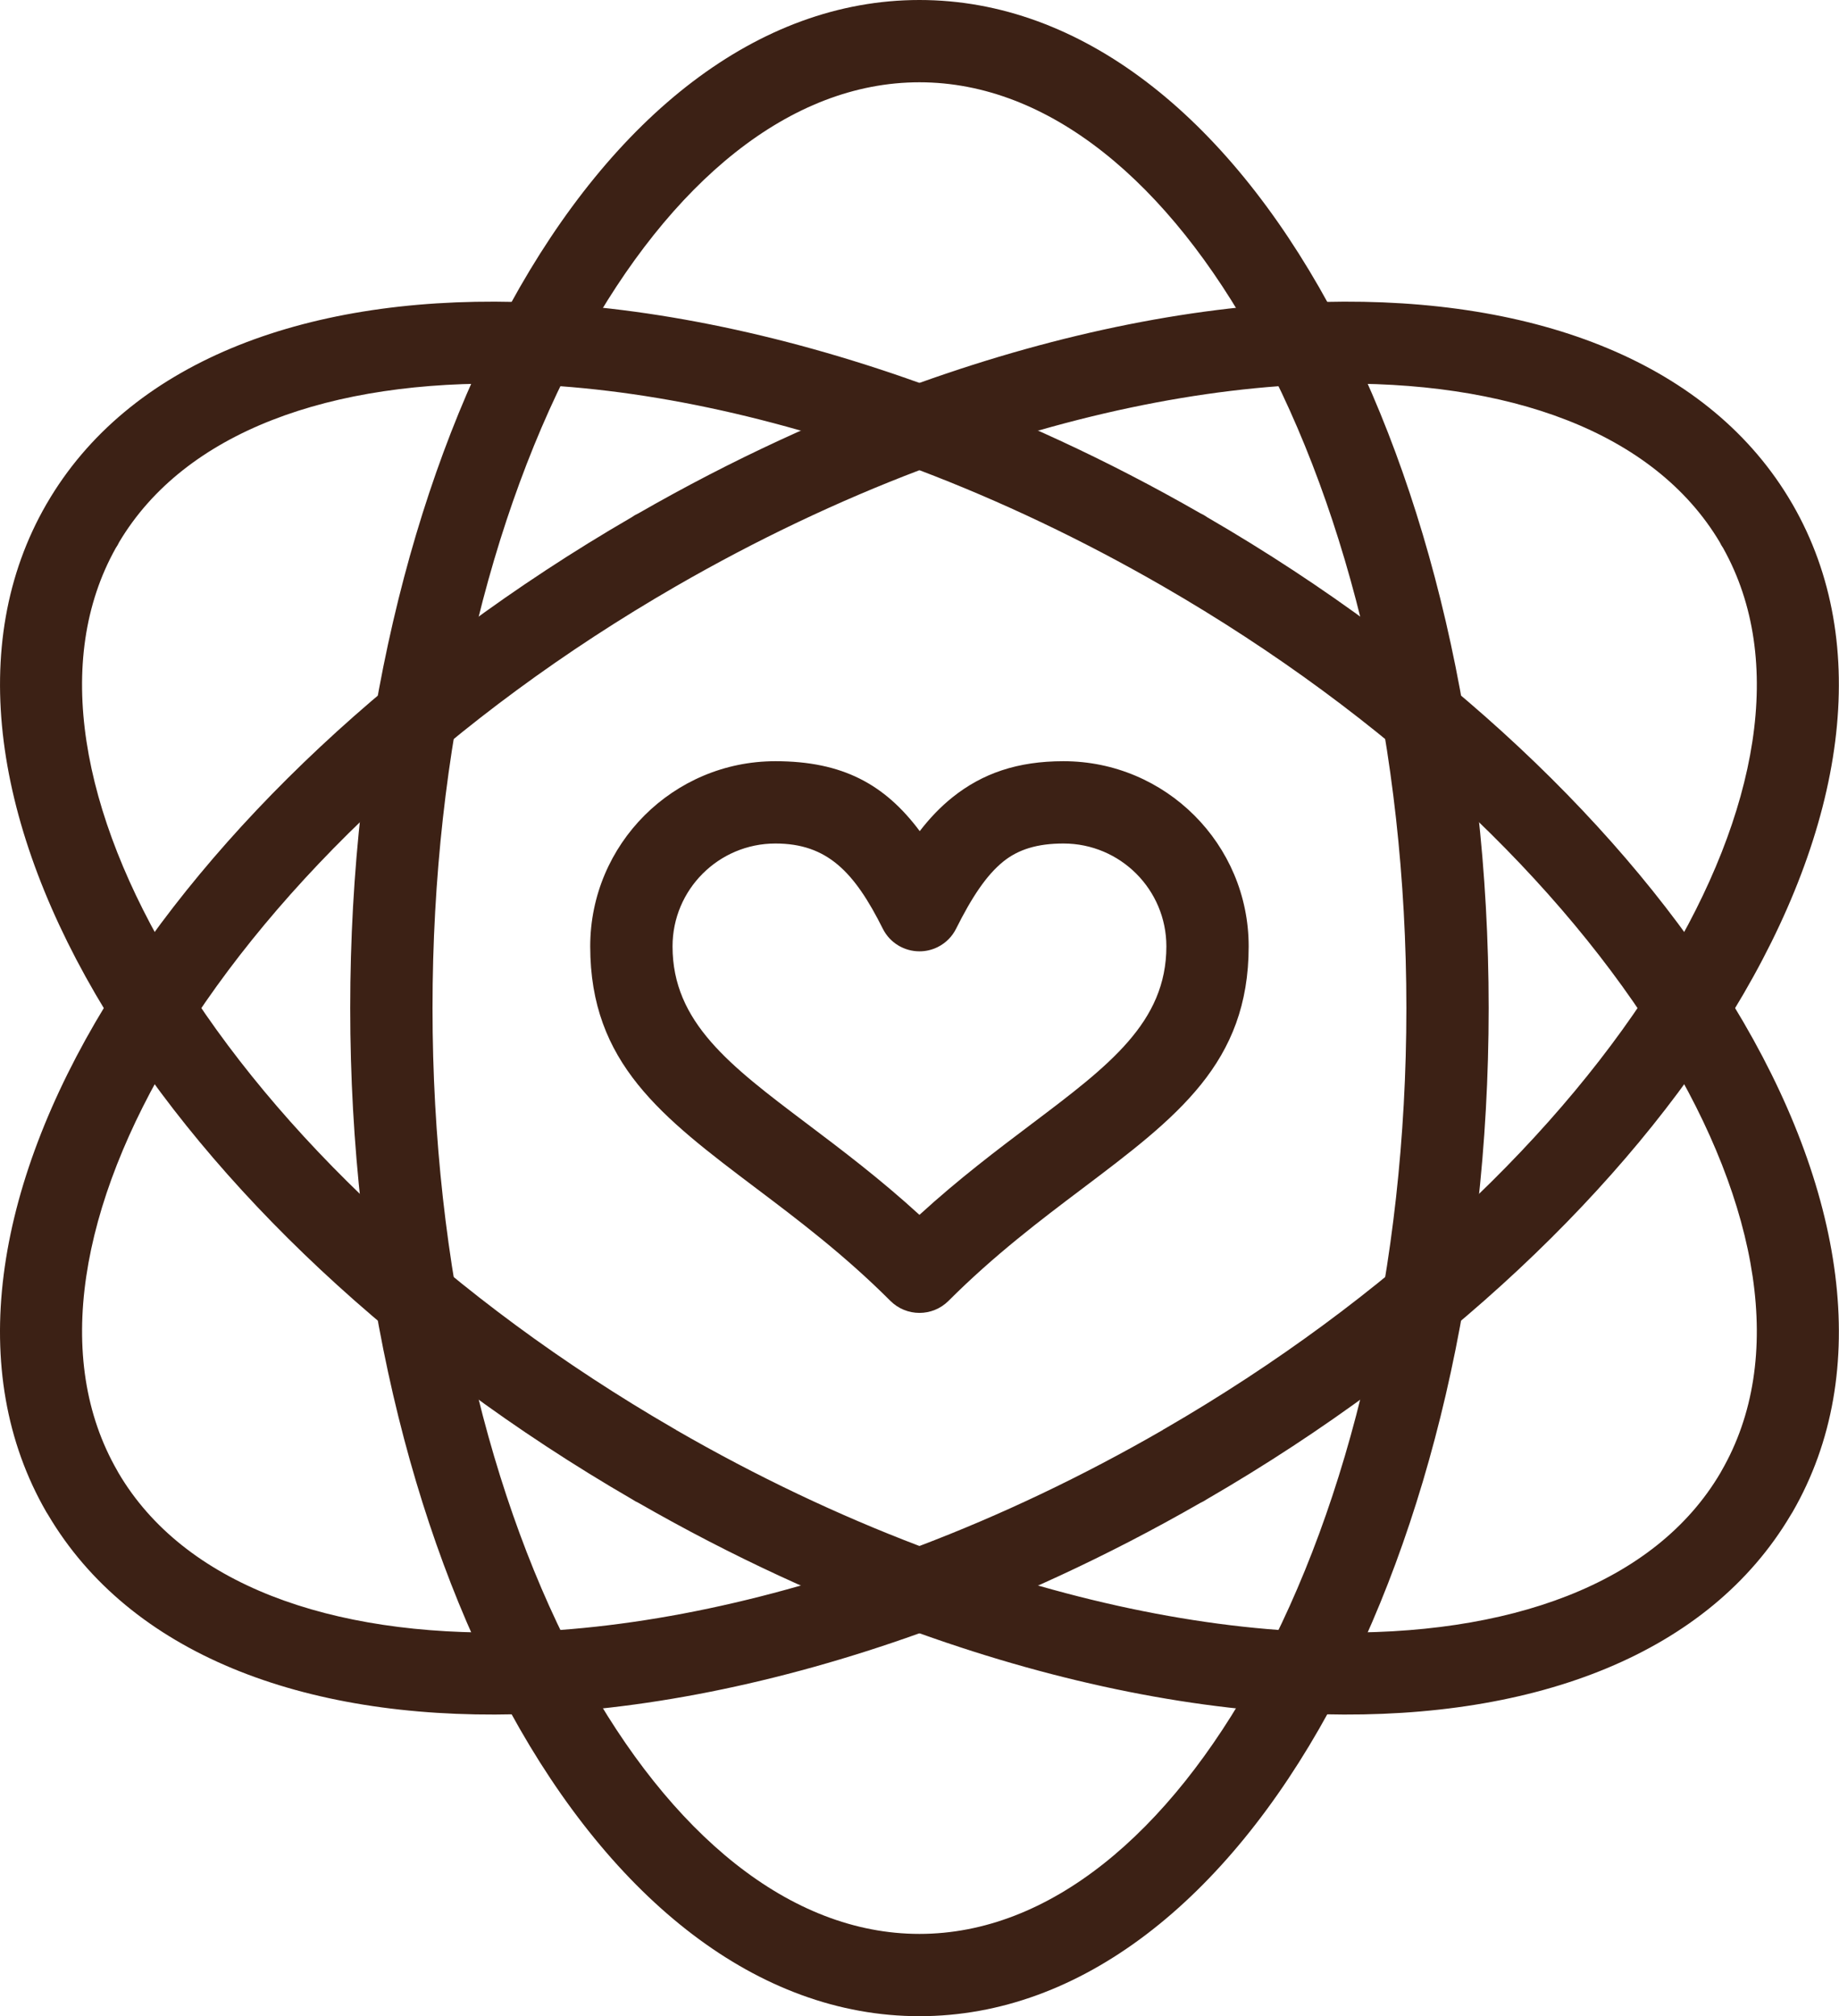
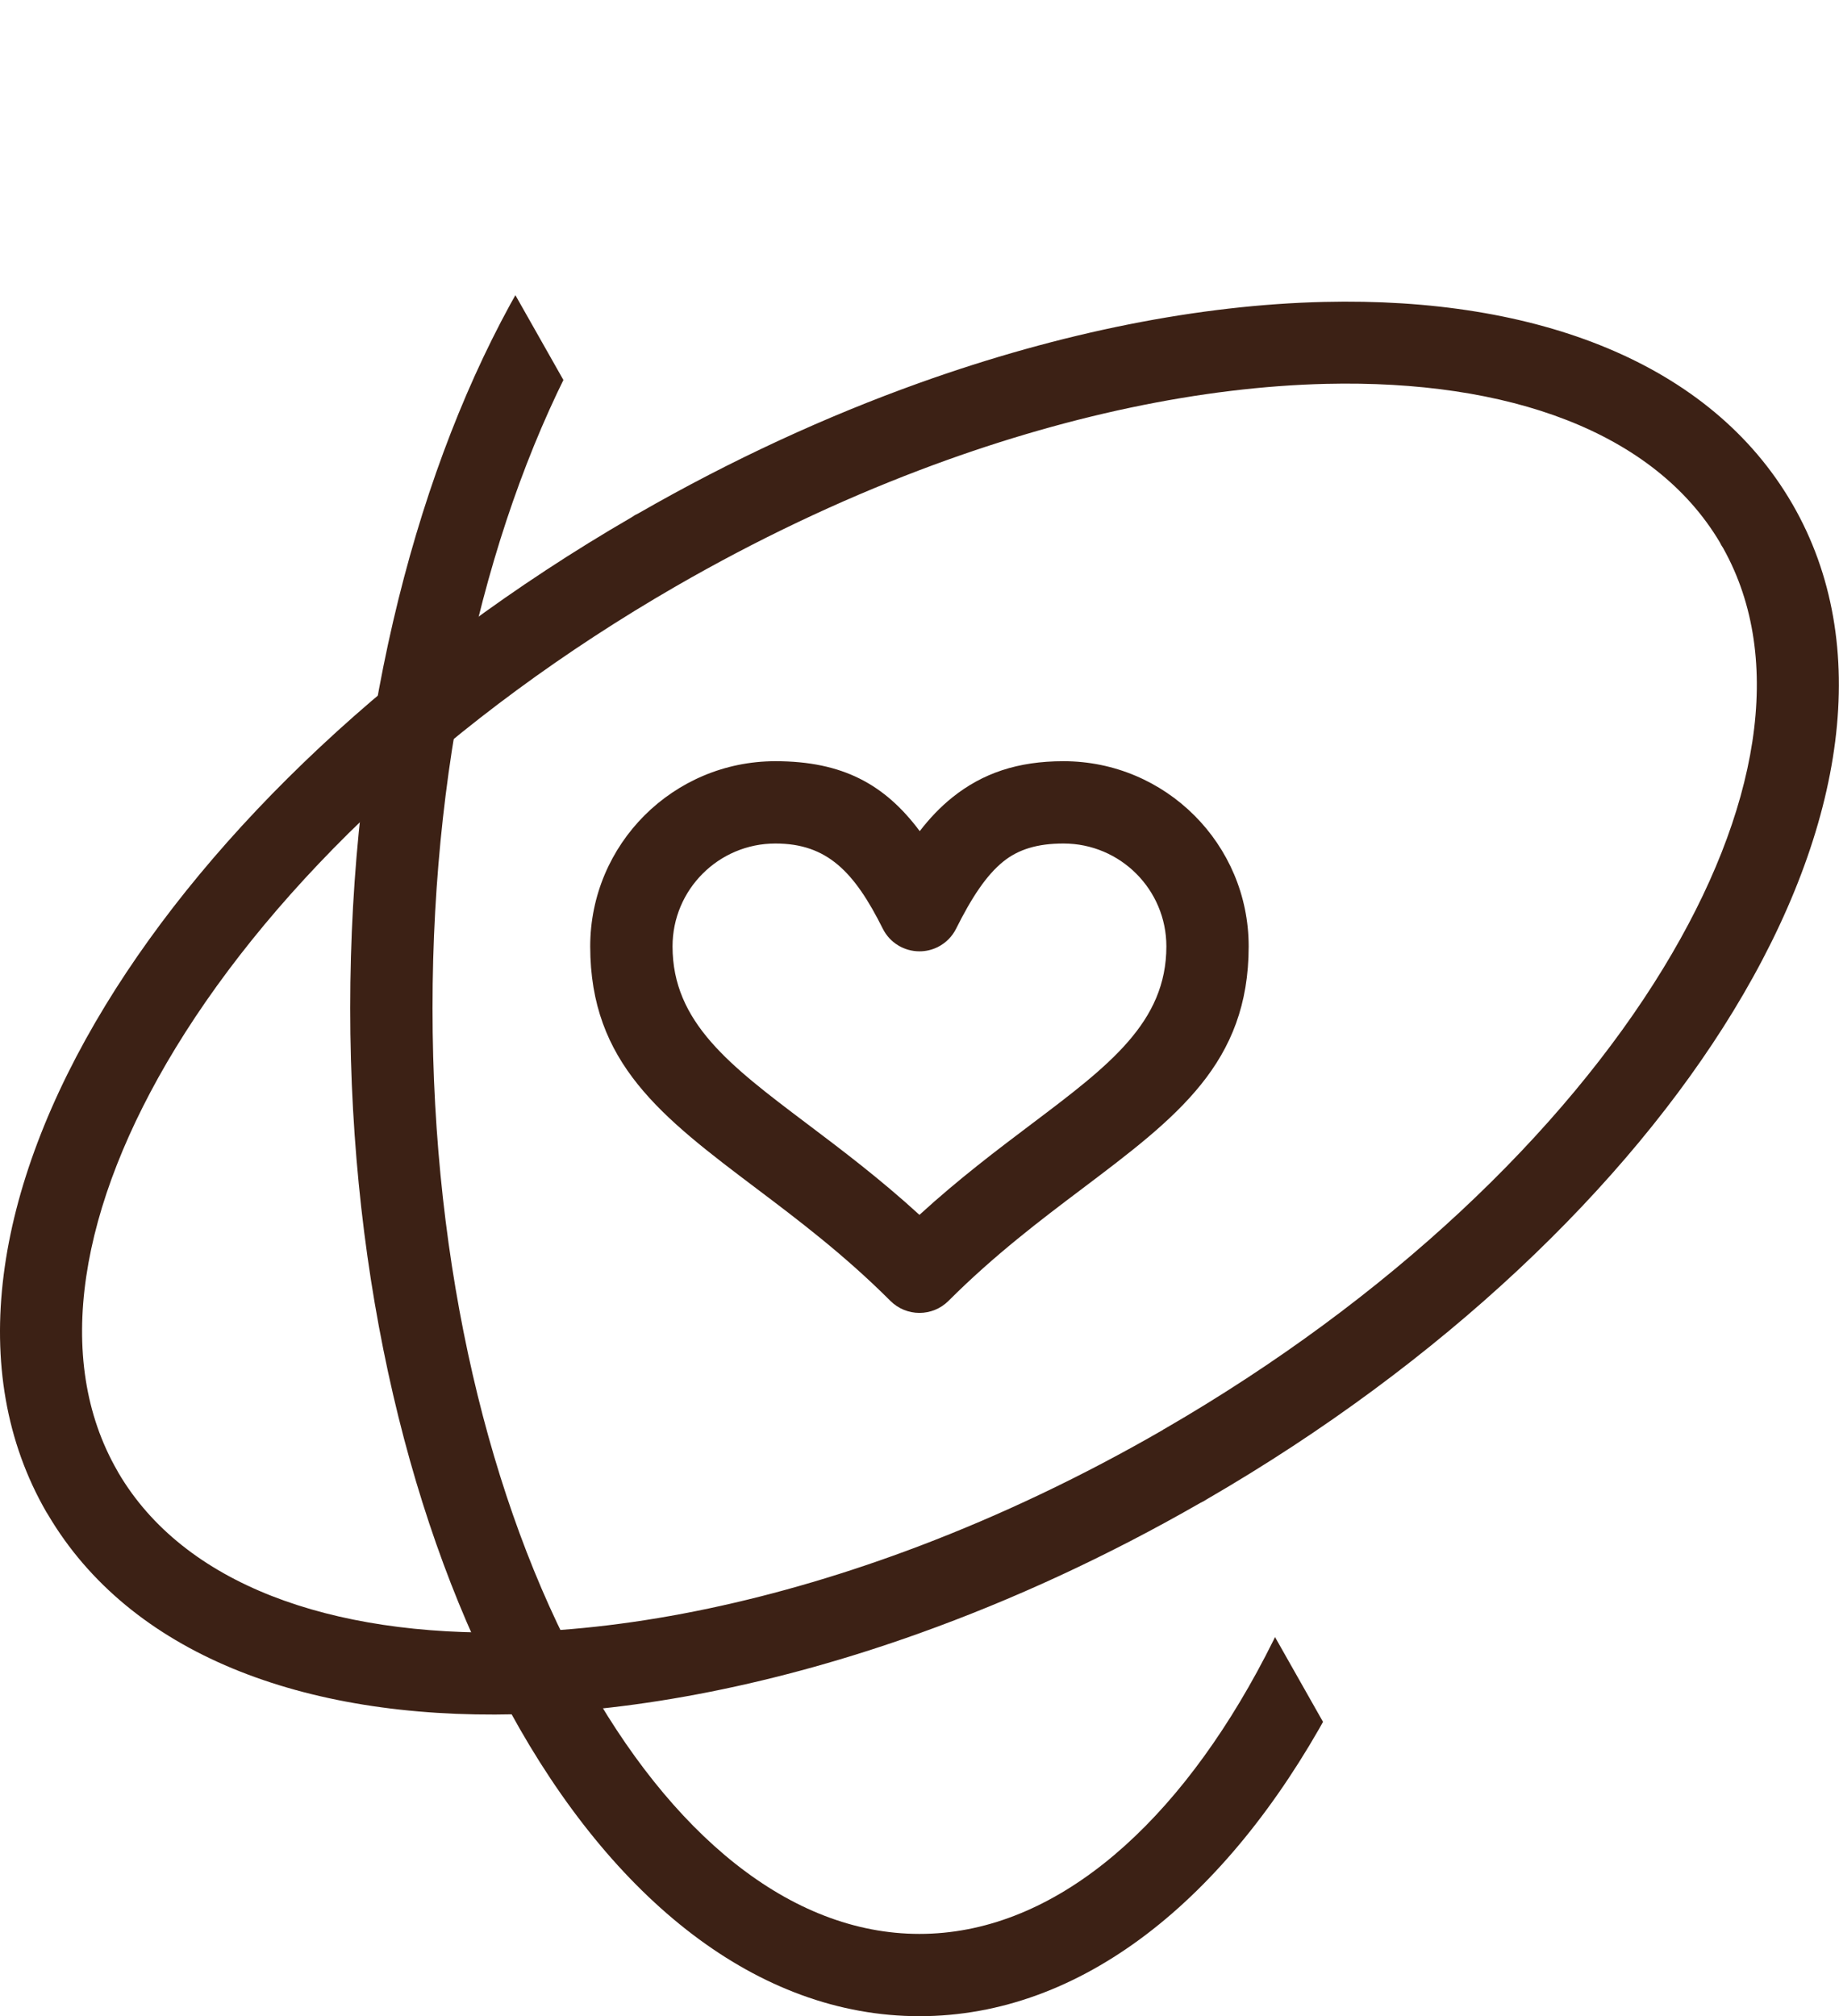
<svg xmlns="http://www.w3.org/2000/svg" fill="#000000" height="376.3" preserveAspectRatio="xMidYMid meet" version="1" viewBox="0.0 0.0 343.2 376.3" width="343.2" zoomAndPan="magnify">
  <defs>
    <clipPath id="a">
-       <path d="M 65 0 L 278 0 L 278 376.32 L 65 376.32 Z M 65 0" />
+       <path d="M 65 0 L 278 376.32 L 65 376.32 Z M 65 0" />
    </clipPath>
    <clipPath id="b">
      <path d="M 0 56 L 343.18 56 L 343.18 321 L 0 321 Z M 0 56" />
    </clipPath>
  </defs>
  <g>
    <g clip-path="url(#a)" id="change1_2">
      <path d="M 171.59 0 C 201.82 0 228.805 21.738 247.996 56.883 C 266.422 90.629 277.82 137.055 277.82 188.16 C 277.82 239.266 266.422 285.691 247.996 319.438 C 228.805 354.582 201.82 376.32 171.59 376.32 L 171.59 360.961 C 195.785 360.961 218.078 342.293 234.555 312.117 C 251.797 280.543 262.461 236.73 262.461 188.16 C 262.461 139.59 251.797 95.773 234.555 64.199 C 218.078 34.023 195.785 15.359 171.59 15.359 Z M 171.59 376.32 C 141.359 376.32 114.375 354.582 95.184 319.438 C 76.758 285.691 65.359 239.266 65.359 188.16 C 65.359 137.055 76.758 90.629 95.184 56.883 C 114.375 21.738 141.359 0 171.59 0 L 171.59 15.359 C 147.395 15.359 125.102 34.023 108.625 64.199 C 91.383 95.773 80.719 139.59 80.719 188.16 C 80.719 236.73 91.383 280.543 108.625 312.117 C 125.102 342.293 147.395 360.961 171.59 360.961 L 171.59 376.32" fill="#3c2115" />
    </g>
    <g clip-path="url(#b)" fill="#3c2115" id="change1_1">
-       <path d="M 171.59 71.469 C 188.941 77.688 206.605 85.801 224.023 95.809 C 224.488 96.02 224.926 96.273 225.332 96.566 C 269.328 122.098 303.605 155.004 323.492 187.629 C 344.324 221.805 349.645 256.043 334.52 282.238 C 334.426 282.406 334.324 282.566 334.219 282.723 C 318.965 308.57 286.824 320.914 247.09 319.969 C 223.977 319.418 198.145 314.363 171.59 304.848 L 171.59 288.559 C 198.367 298.73 224.402 304.121 247.449 304.668 C 281.668 305.484 308.879 295.629 321.062 274.922 C 321.125 274.801 321.191 274.68 321.262 274.559 C 333.348 253.621 328.316 224.984 310.414 195.609 C 291.664 164.852 259.066 133.699 217.062 109.445 L 217.055 109.441 C 201.93 100.711 186.641 93.48 171.59 87.762 Z M 8.762 93.938 C 23.93 67.855 56.18 55.402 96.094 56.352 C 119.203 56.898 145.031 61.957 171.59 71.469 L 171.59 87.762 C 144.812 77.586 118.777 72.199 95.73 71.648 C 61.625 70.84 34.48 80.625 22.238 101.191 C 22.059 101.574 21.848 101.941 21.602 102.297 C 9.918 123.191 15.016 151.59 32.766 180.711 C 51.453 211.371 83.941 242.438 125.812 266.68 C 125.918 266.73 126.02 266.789 126.121 266.848 L 126.125 266.848 L 126.117 266.855 L 126.152 266.875 L 126.145 266.887 C 141.266 275.617 156.547 282.844 171.59 288.559 L 171.59 304.848 C 154.238 298.633 136.574 290.516 119.156 280.508 C 118.746 280.324 118.359 280.105 117.996 279.859 C 73.945 254.328 39.609 221.379 19.684 188.688 C -1.137 154.523 -6.461 120.297 8.66 94.109 C 8.691 94.051 8.727 93.992 8.762 93.938" fill="inherit" />
      <path d="M 320.941 101.191 C 308.699 80.625 281.555 70.84 247.449 71.648 C 224.402 72.199 198.371 77.586 171.59 87.762 L 171.59 71.469 C 198.148 61.957 223.977 56.898 247.09 56.352 C 287 55.402 319.25 67.855 334.418 93.938 C 334.453 93.992 334.488 94.051 334.52 94.109 C 349.641 120.297 344.32 154.523 323.492 188.688 C 303.57 221.379 269.238 254.328 225.184 279.859 C 224.82 280.105 224.434 280.324 224.023 280.508 C 206.605 290.516 188.941 298.633 171.59 304.848 L 171.59 288.559 C 186.637 282.844 201.914 275.617 217.035 266.887 L 217.027 266.875 L 217.062 266.855 L 217.055 266.848 L 217.059 266.848 C 217.16 266.789 217.262 266.73 217.367 266.68 C 259.238 242.438 291.727 211.371 310.414 180.711 C 328.164 151.59 333.262 123.191 321.578 102.297 C 321.332 101.941 321.121 101.574 320.941 101.191 Z M 171.59 87.762 C 156.539 93.48 141.254 100.711 126.125 109.441 L 126.117 109.445 C 84.113 133.699 51.516 164.852 32.766 195.609 C 14.863 224.984 9.832 253.621 21.918 274.559 C 21.988 274.68 22.055 274.801 22.117 274.922 C 34.301 295.629 61.512 305.484 95.73 304.668 C 118.777 304.121 144.812 298.73 171.59 288.559 L 171.59 304.848 C 145.035 314.363 119.203 319.418 96.094 319.969 C 56.355 320.914 24.215 308.57 8.965 282.723 C 8.855 282.566 8.758 282.406 8.66 282.238 C -6.465 256.043 -1.145 221.805 19.688 187.629 C 39.574 155.004 73.852 122.098 117.848 96.566 C 118.254 96.273 118.691 96.02 119.156 95.809 C 136.574 85.801 154.238 77.688 171.59 71.469 L 171.59 87.762" fill="inherit" />
    </g>
    <g id="change2_1">
      <path d="M 171.645 155.129 C 173.508 152.711 175.512 150.613 177.738 148.828 C 183.363 144.328 189.918 142.078 198.473 142.078 C 208.008 142.078 216.648 145.949 222.902 152.203 C 229.16 158.461 233.031 167.102 233.031 176.641 C 233.031 198.426 219.695 208.488 201.945 221.883 C 194.25 227.691 185.605 234.215 177.02 242.801 C 175.52 244.301 173.555 245.051 171.59 245.051 L 171.59 226.754 C 178.949 220.023 186.152 214.59 192.707 209.645 C 206.961 198.887 217.672 190.805 217.672 176.641 C 217.672 171.34 215.52 166.539 212.047 163.066 C 208.57 159.59 203.77 157.441 198.473 157.441 C 193.582 157.441 190.055 158.551 187.281 160.77 C 184.074 163.336 181.32 167.559 178.434 173.332 C 177.723 174.766 176.555 175.988 175.012 176.762 C 173.91 177.309 172.742 177.57 171.59 177.566 L 171.59 155.059 Z M 171.59 245.051 C 169.625 245.051 167.66 244.301 166.16 242.801 C 157.574 234.215 148.93 227.691 141.234 221.883 C 123.484 208.488 110.148 198.426 110.148 176.641 C 110.148 167.102 114.02 158.461 120.273 152.203 C 126.531 145.949 135.172 142.078 144.711 142.078 C 157.254 142.078 165.102 146.406 171.59 155.059 L 171.59 177.566 C 168.785 177.566 166.09 176.016 164.75 173.34 C 159.449 162.738 154.383 157.441 144.711 157.441 C 139.41 157.441 134.609 159.59 131.137 163.066 C 127.66 166.539 125.512 171.34 125.512 176.641 C 125.512 190.805 136.219 198.887 150.473 209.645 C 157.027 214.59 164.23 220.023 171.59 226.754 L 171.59 245.051" fill="#3c2115" />
    </g>
  </g>
</svg>